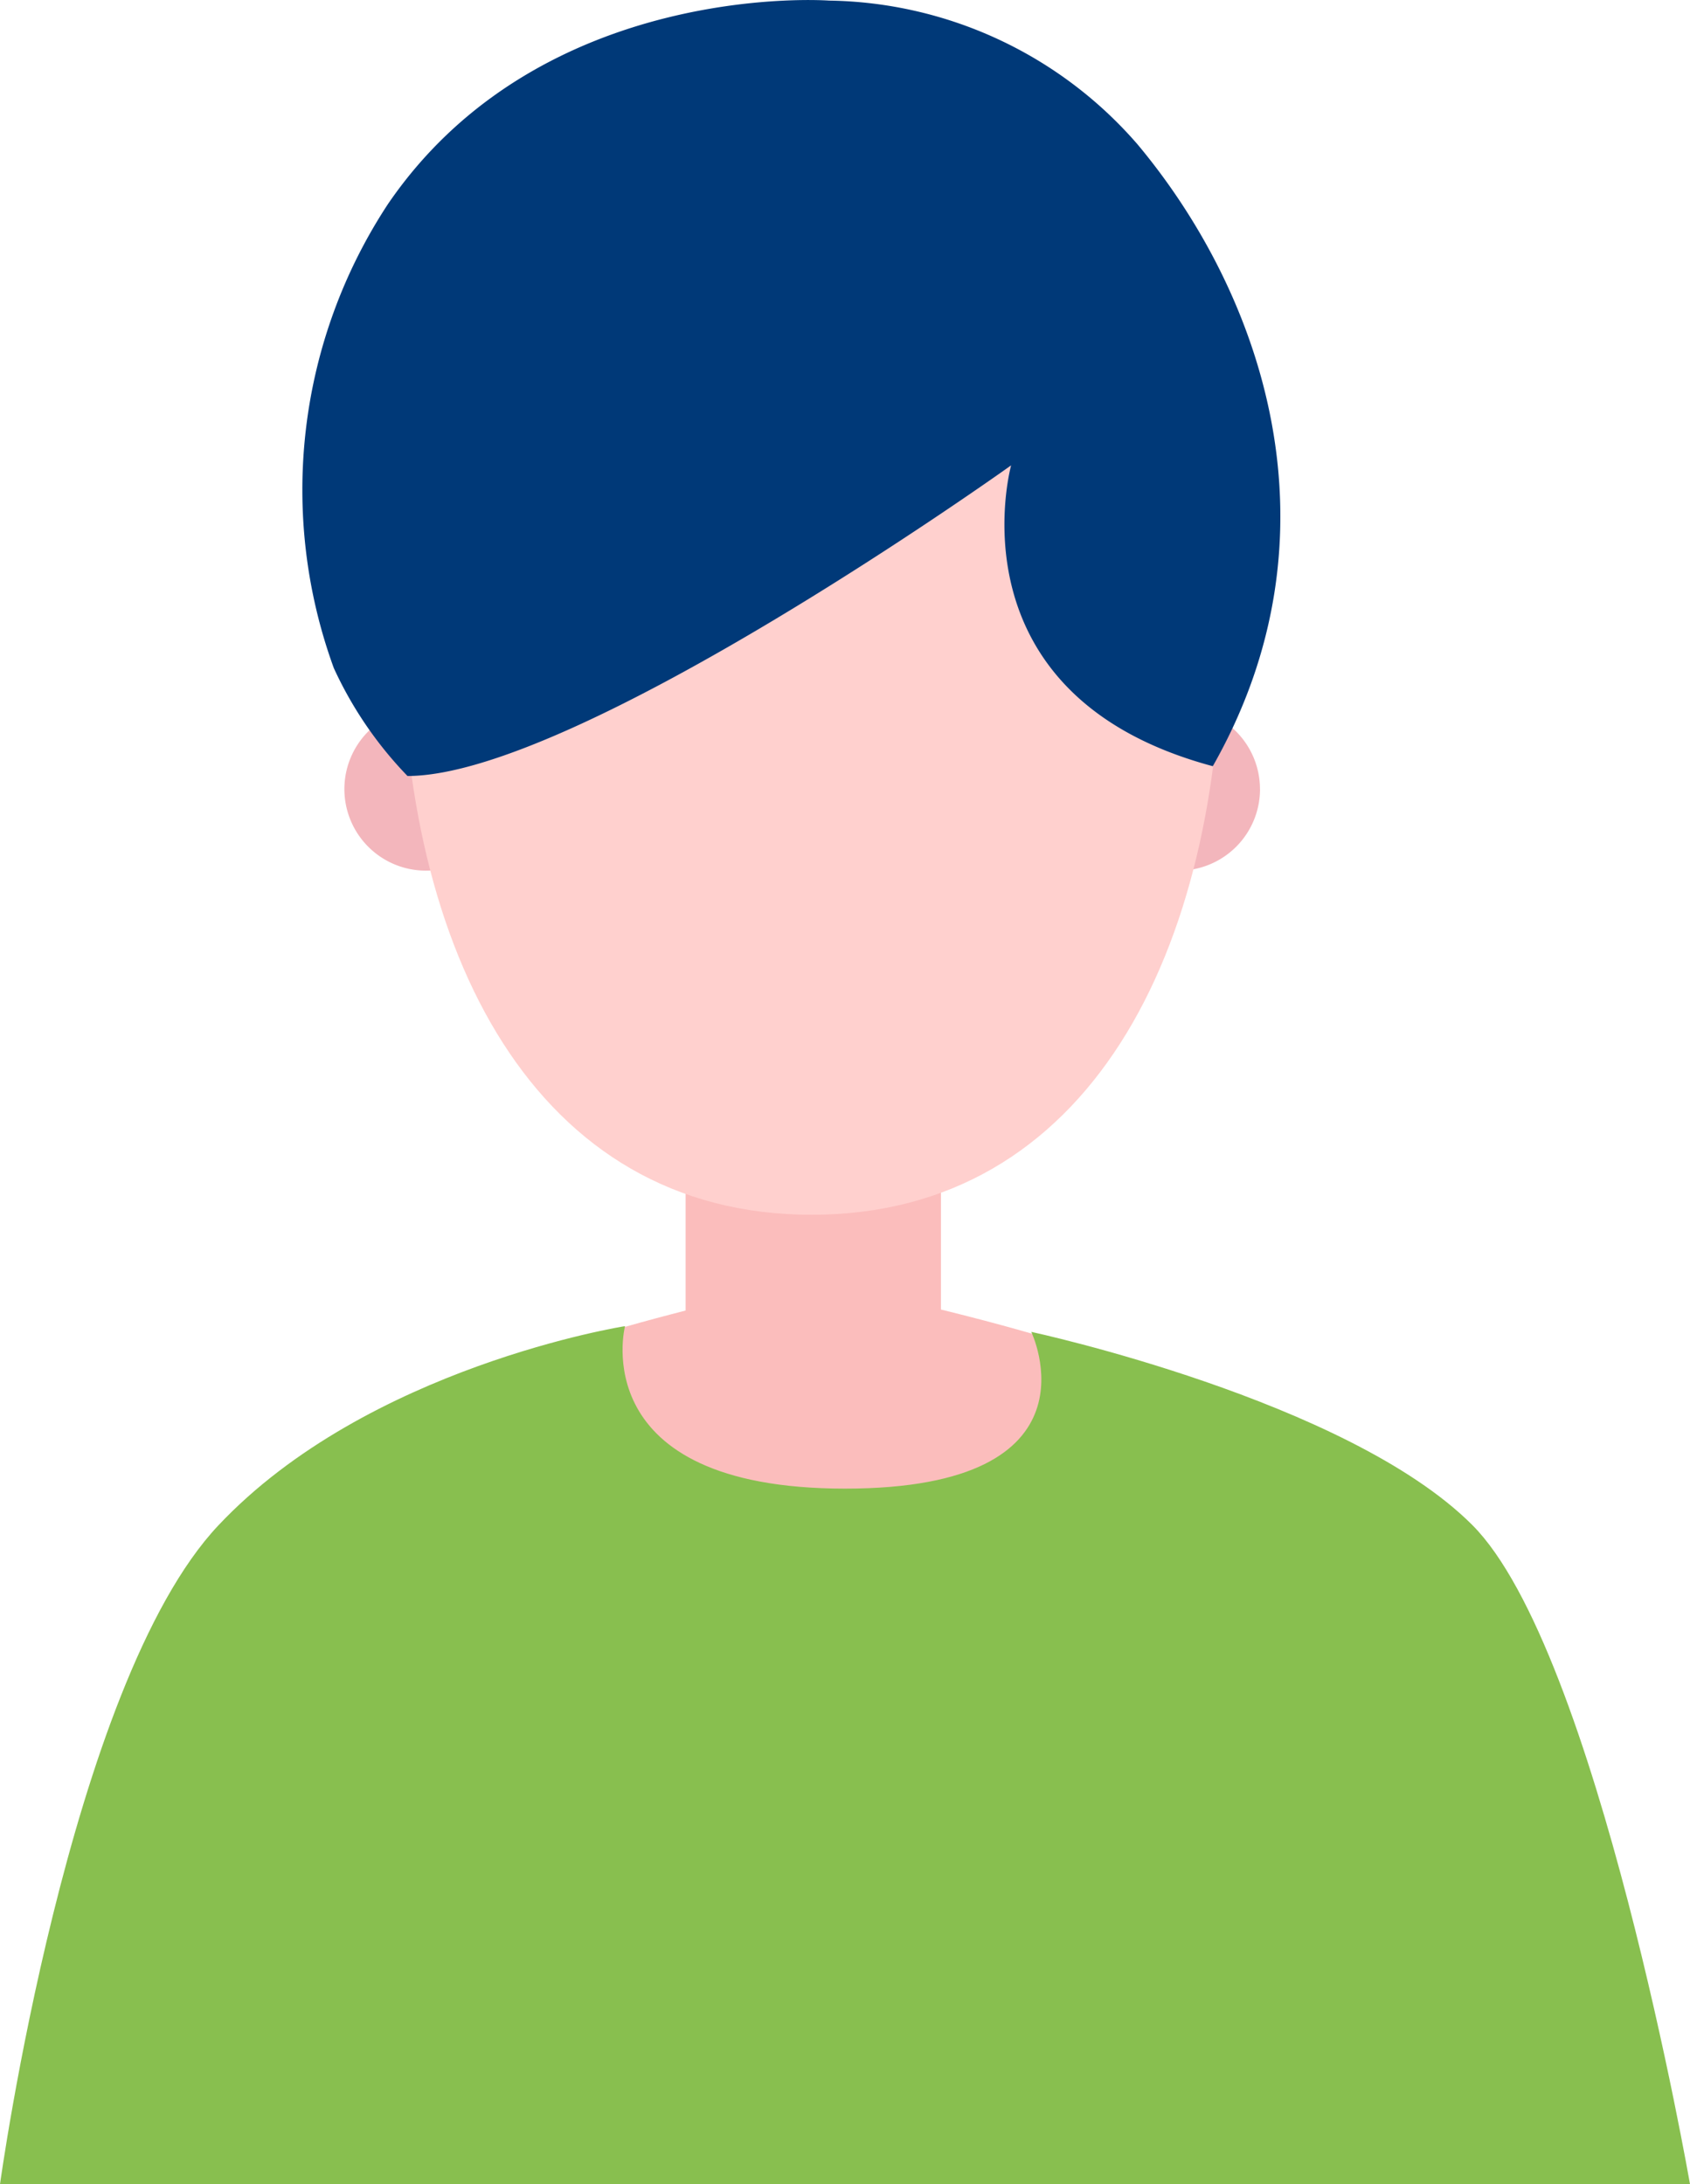
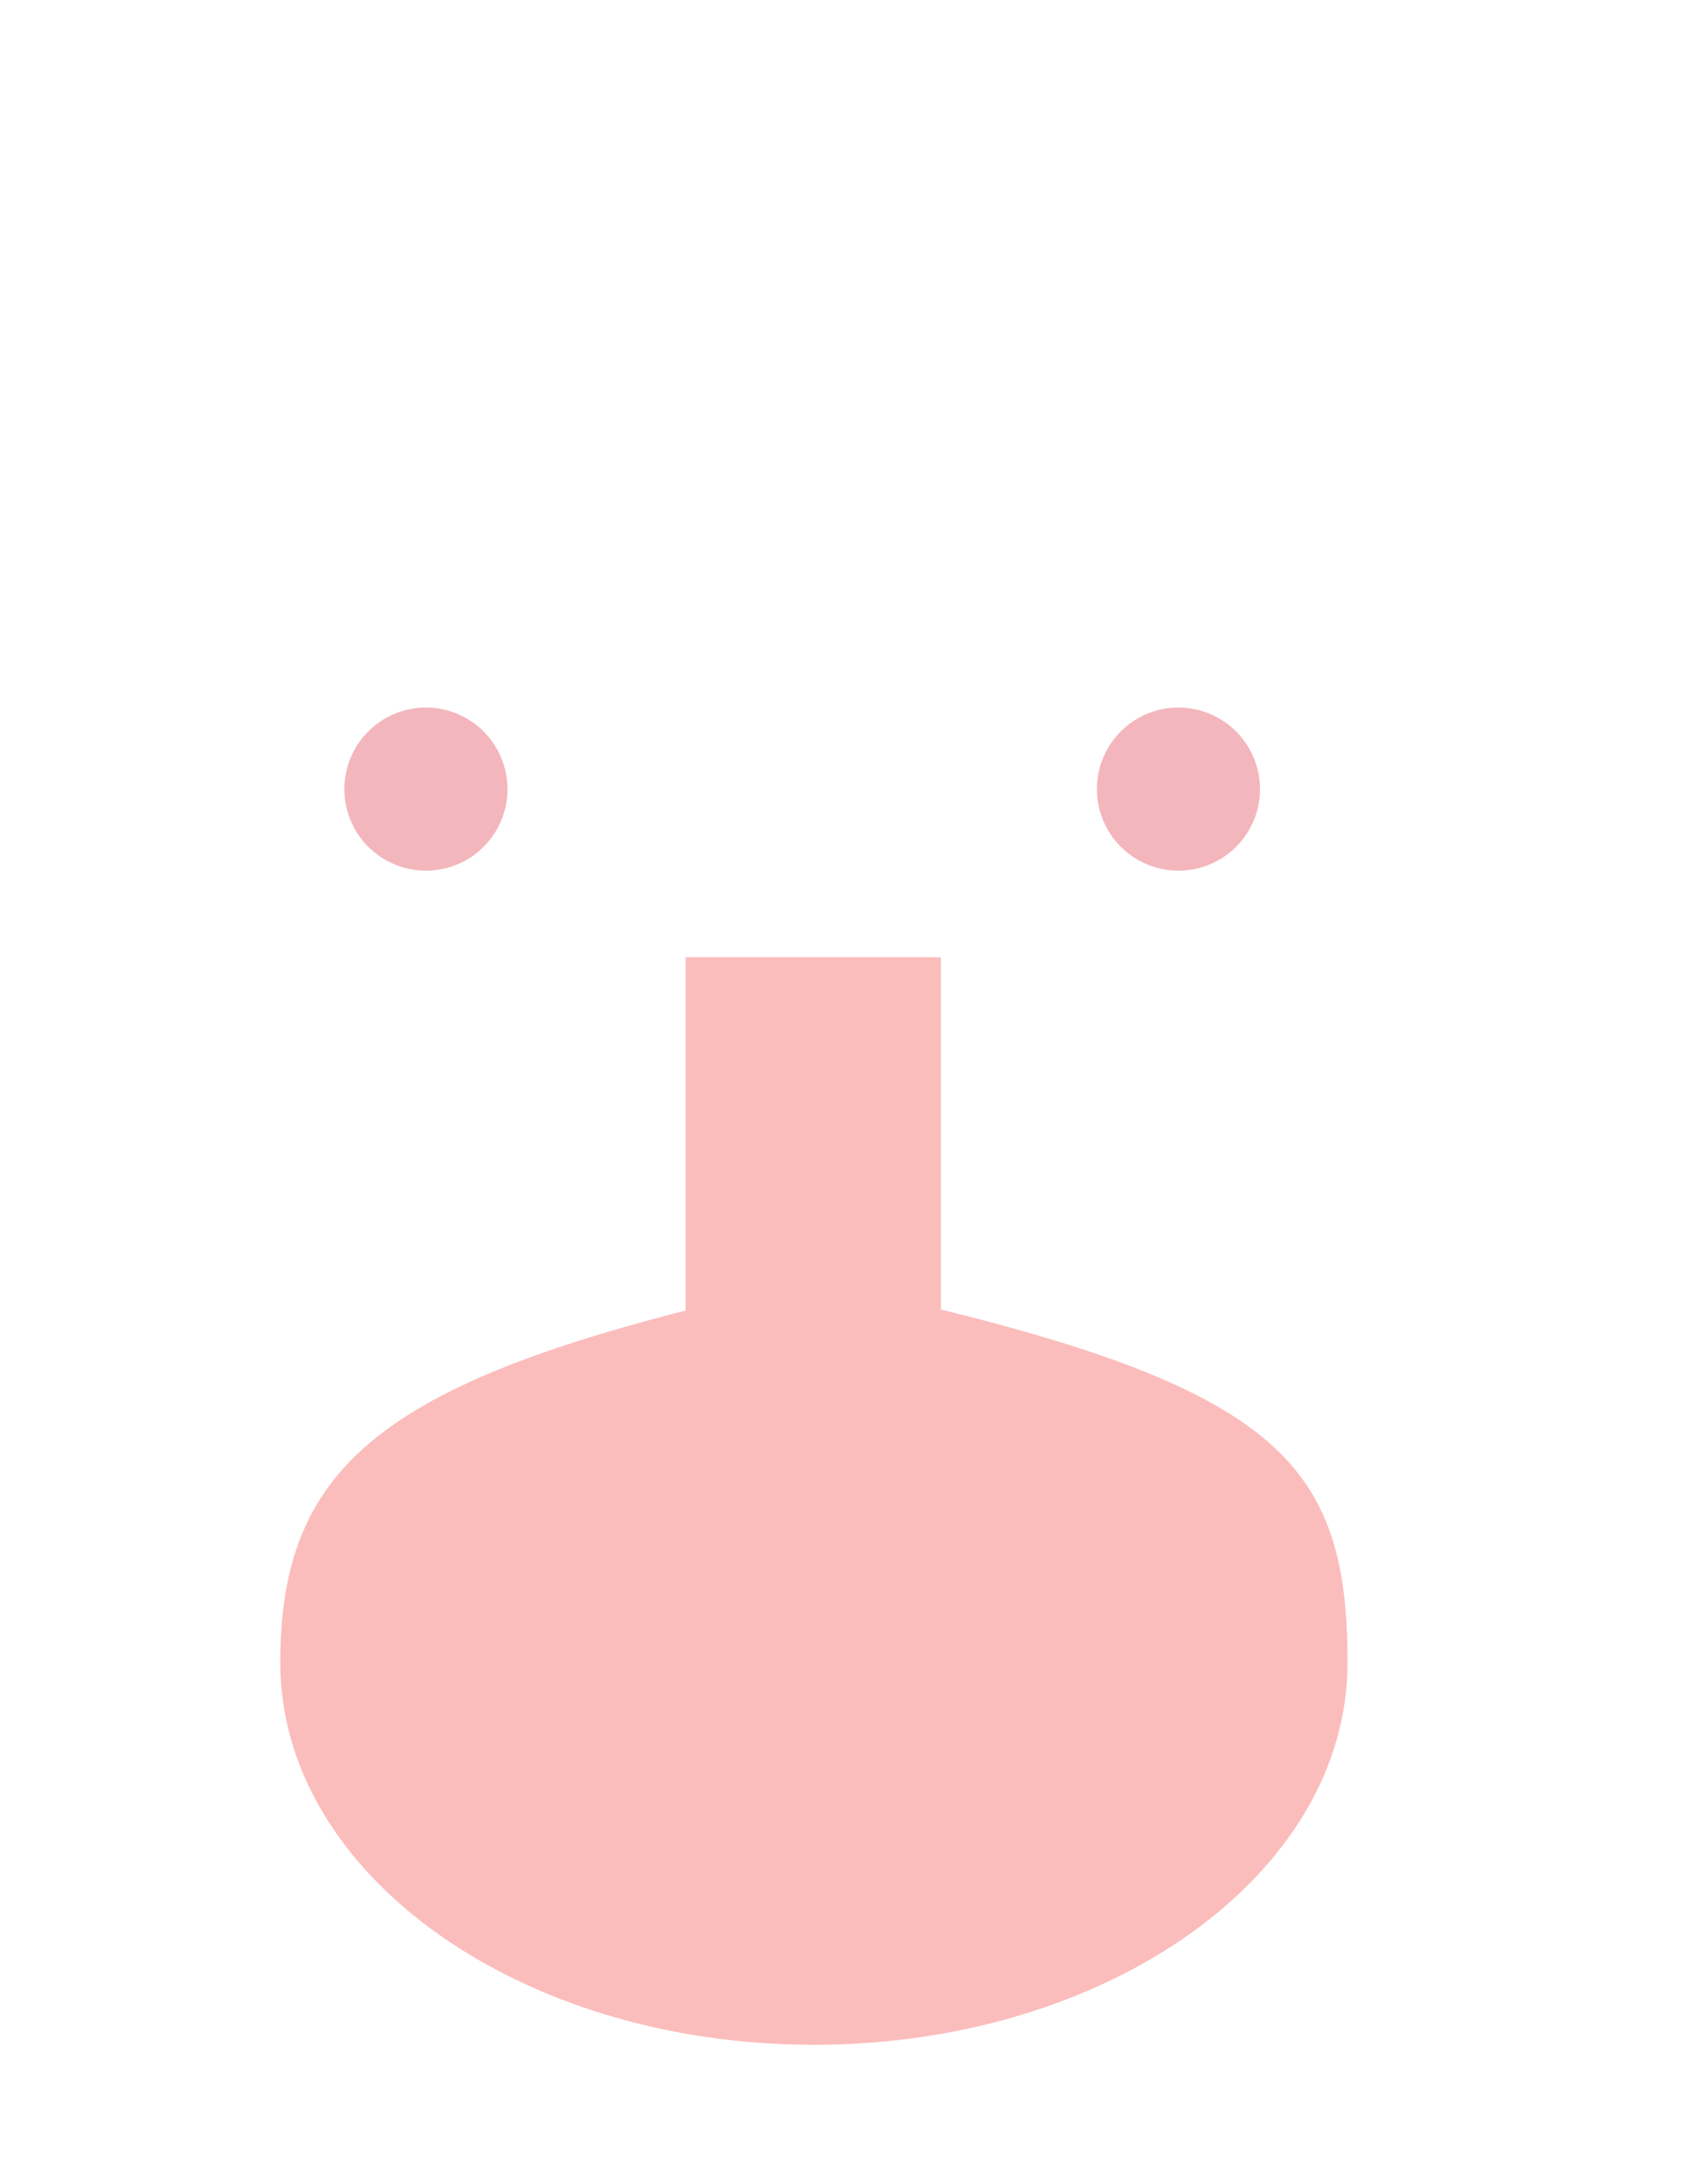
<svg xmlns="http://www.w3.org/2000/svg" id="グループ_12" data-name="グループ 12" width="40.22" height="51.987" viewBox="0 0 40.22 51.987">
  <defs>
    <clipPath id="clip-path">
      <rect id="長方形_46" data-name="長方形 46" width="40.22" height="51.987" fill="none" />
    </clipPath>
  </defs>
  <rect id="長方形_45" data-name="長方形 45" width="6.076" height="12.103" transform="translate(16.317 22.783)" fill="#fbbdbc" />
  <g id="グループ_11" data-name="グループ 11" transform="translate(0 0)">
    <g id="グループ_10" data-name="グループ 10" clip-path="url(#clip-path)">
      <path id="パス_75" data-name="パス 75" d="M30.271,31.358c0,5.023-5.684,9.094-12.7,9.094s-12.7-4.071-12.7-9.094,2.811-6.957,12.7-9.094c10.874,2.318,12.7,4.071,12.7,9.094" transform="translate(1.799 8.215)" fill="#fbbdbc" />
      <path id="パス_76" data-name="パス 76" d="M9.869,14.245A1.941,1.941,0,1,1,7.927,12.3a1.942,1.942,0,0,1,1.941,1.941" transform="translate(2.209 4.54)" fill="#f3b6bc" />
      <path id="パス_77" data-name="パス 77" d="M22.951,14.245A1.941,1.941,0,1,1,21.009,12.3a1.942,1.942,0,0,1,1.941,1.941" transform="translate(7.036 4.54)" fill="#f3b6bc" />
-       <path id="パス_78" data-name="パス 78" d="M26.5,14.686c0,7.708-3.177,13.957-9.761,13.957s-9.757-6.25-9.757-13.957S11.352.729,16.74.729,26.5,6.979,26.5,14.686" transform="translate(2.577 0.269)" fill="#ffd0ce" />
-       <path id="パス_79" data-name="パス 79" d="M14.874,23.056s-.991,3.866,5.236,3.866,4.433-3.731,4.433-3.731,7.519,1.621,10.493,4.594,5.184,15.693,5.184,15.693H0S1.636,31.581,5.194,27.8s9.68-4.745,9.68-4.745" transform="translate(0 8.508)" fill="#88bf4f" />
-       <path id="パス_80" data-name="パス 80" d="M22.125,11.077s-1.513,5.465,4.8,7.159c3.154-5.55,1.19-11.234-1.791-14.8A9.9,9.9,0,0,0,17.792.014S10.962-.5,7.3,4.849A12.381,12.381,0,0,0,6.006,15.9,9.219,9.219,0,0,0,7.76,18.469c4.03,0,14.365-7.393,14.365-7.393" transform="translate(1.938 0)" fill="#003978" />
    </g>
  </g>
</svg>